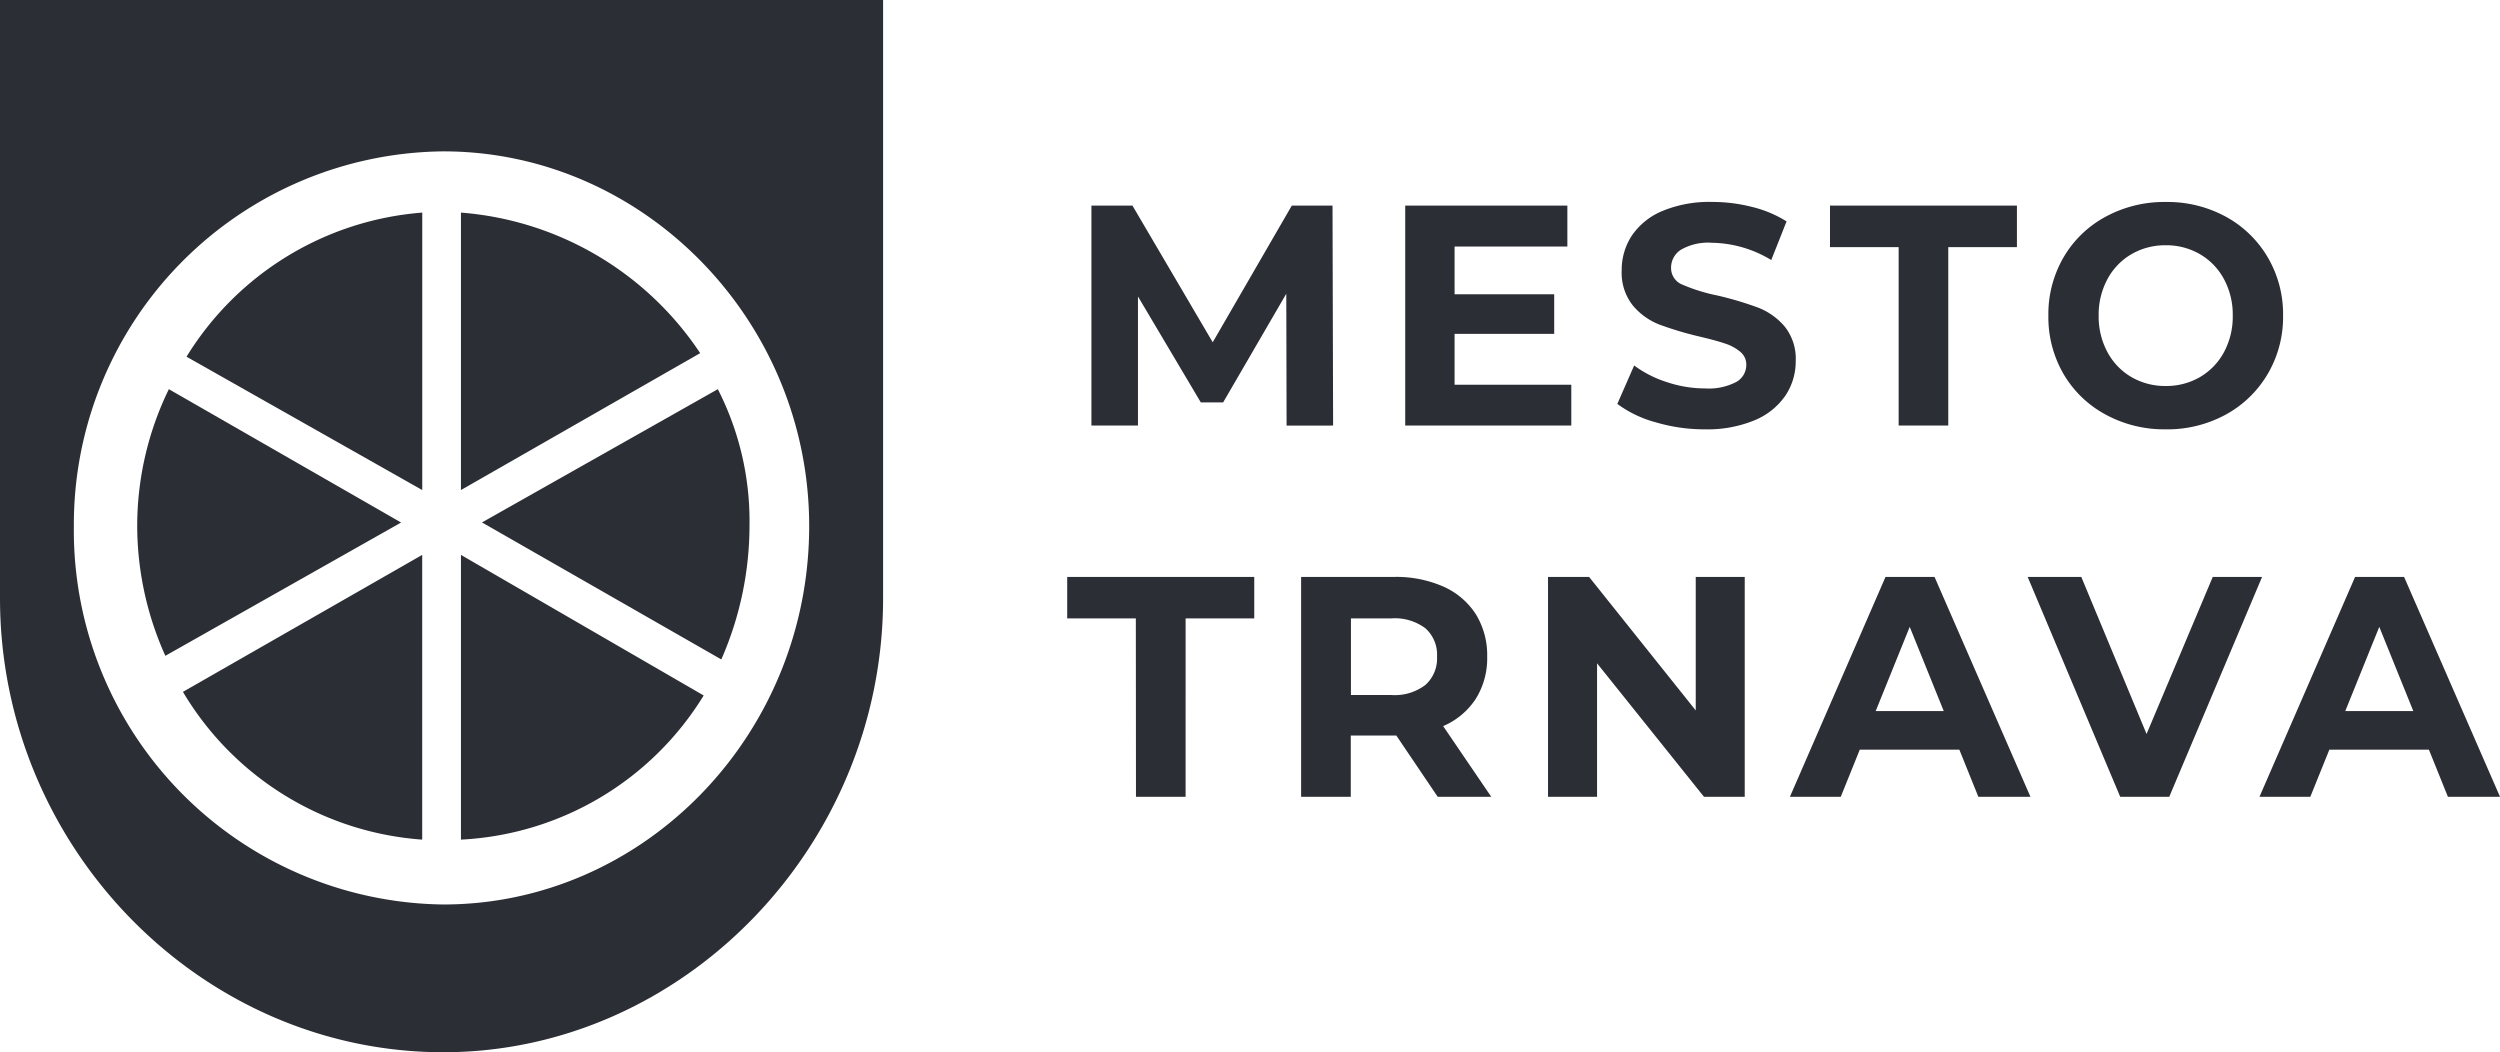
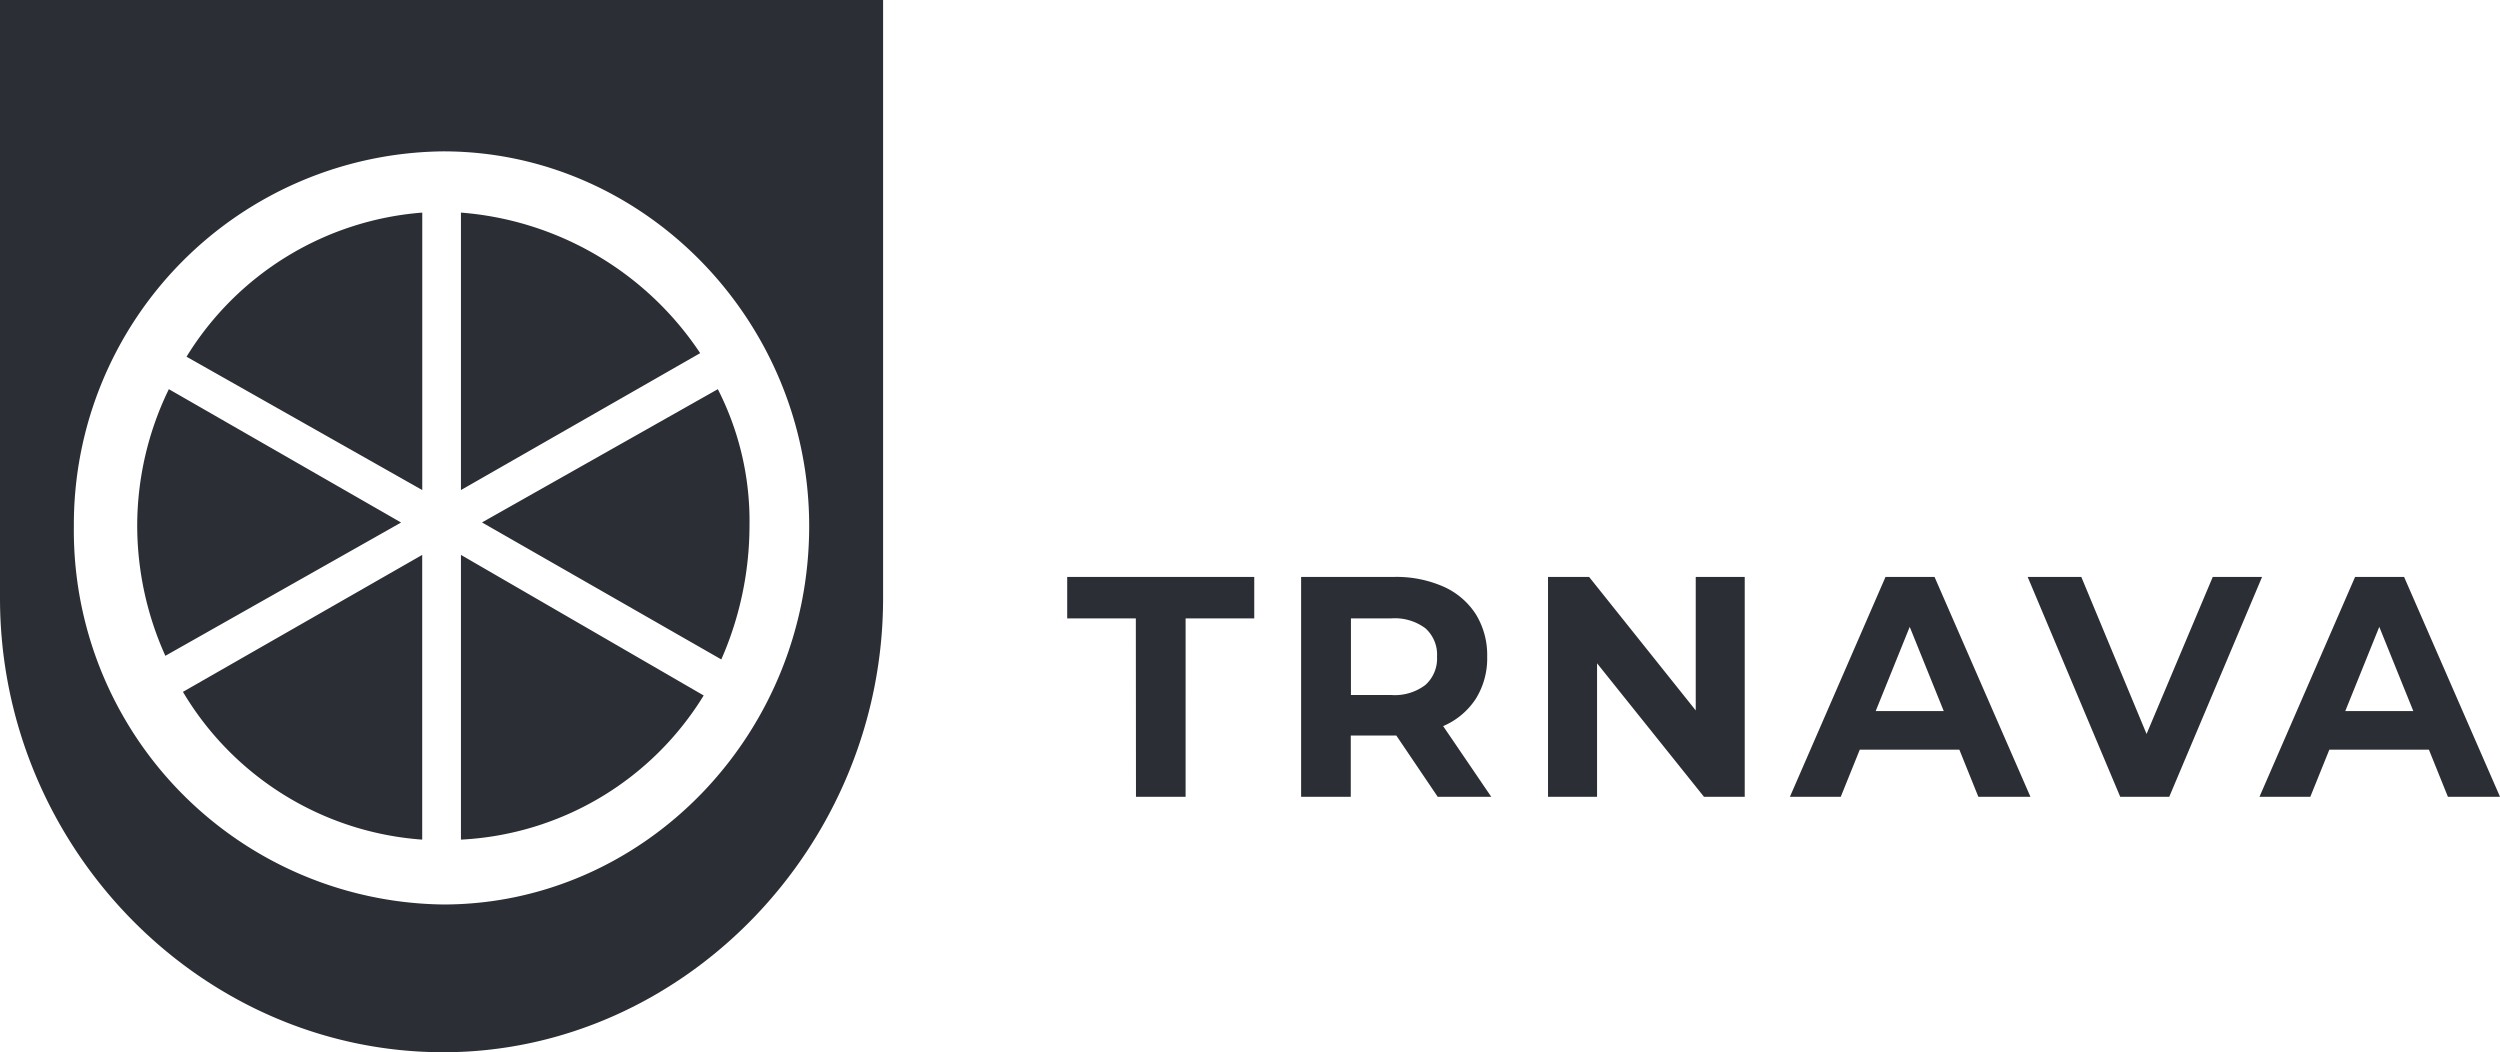
<svg xmlns="http://www.w3.org/2000/svg" width="137.219" height="57.755" viewBox="0 0 137.219 57.755">
  <defs>
    <clipPath id="a">
      <path d="M0,0H137.219V-57.755H0Z" fill="none" />
    </clipPath>
  </defs>
  <g transform="translate(0 57.755)">
    <g clip-path="url(#a)">
      <g transform="translate(0 -24.924)">
        <path d="M0,0V-32.832H48.471V0c0,13.649-11.007,24.924-24.138,24.924C11.006,24.924,0,13.649,0,0M4.054-3.957A20.525,20.525,0,0,0,24.333,16.814c11.006,0,20.081-9.3,20.081-20.771,0-11.271-9.075-20.566-20.081-20.566A20.478,20.478,0,0,0,4.054-3.957M25.3-2.374,38.624,5.342A16.607,16.607,0,0,1,25.3,13.254ZM10.041,5.144,23.174-2.374V13.254a16.654,16.654,0,0,1-13.133-8.11m16.415-9.3L39.4-11.47a15.915,15.915,0,0,1,1.738,7.513,18.3,18.3,0,0,1-1.547,7.321ZM7.531-3.957A17.142,17.142,0,0,1,9.268-11.47L22.015-4.151,9.076,3.165A17.417,17.417,0,0,1,7.531-3.957M25.3-21.162a17.382,17.382,0,0,1,13.131,7.714L25.3-5.933Zm-15.062,7.91a16.7,16.7,0,0,1,12.939-7.91V-5.933Z" fill="#2b2e34" />
      </g>
      <g transform="translate(128.727 -18.728)">
        <path d="M0,0,1.866-4.62,3.733,0ZM5.633,4.707h2.86L3.228-7.361H.538L-4.71,4.707h2.791L-.875,2.121H4.59ZM-7.274-7.361l-3.633,8.62-3.582-8.62h-2.944l5.08,12.068h2.691L-4.567-7.361ZM-25.774,0l1.867-4.62L-22.04,0Zm5.634,4.707h2.859L-22.545-7.361h-2.691L-30.483,4.707h2.791l1.043-2.586h5.466ZM-35.652-7.361V-.034l-5.853-7.327H-43.76V4.707h2.692V-2.62L-35.2,4.707h2.237V-7.361Zm-14.2,4.378a1.941,1.941,0,0,1-.64,1.552,2.775,2.775,0,0,1-1.866.552h-2.219V-5.086h2.219a2.807,2.807,0,0,1,1.866.543,1.937,1.937,0,0,1,.64,1.56m2.976,7.69-2.64-3.88A4.019,4.019,0,0,0-47.729-.664a4.183,4.183,0,0,0,.63-2.319A4.27,4.27,0,0,0-47.72-5.31a4.074,4.074,0,0,0-1.775-1.517,6.412,6.412,0,0,0-2.717-.534h-5.1V4.707h2.726V1.345h2.5l2.271,3.362Zm-19.5,0h2.724V-5.086h3.768V-7.361H-70.151v2.275h3.767Z" fill="#2b2e34" />
      </g>
      <g transform="translate(118.871 -36.569)">
-         <path d="M0,0A3.676,3.676,0,0,1-1.885-.491,3.492,3.492,0,0,1-3.2-1.861a4.108,4.108,0,0,1-.48-2,4.1,4.1,0,0,1,.48-2A3.482,3.482,0,0,1-1.885-7.232,3.667,3.667,0,0,1,0-7.724a3.66,3.66,0,0,1,1.883.492A3.487,3.487,0,0,1,3.2-5.861a4.1,4.1,0,0,1,.479,2,4.108,4.108,0,0,1-.479,2A3.5,3.5,0,0,1,1.883-.491,3.669,3.669,0,0,1,0,0M0,2.379a6.683,6.683,0,0,0,3.3-.811A6,6,0,0,0,5.6-.663a6.163,6.163,0,0,0,.842-3.2,6.16,6.16,0,0,0-.842-3.2A6,6,0,0,0,3.3-9.292,6.7,6.7,0,0,0,0-10.1a6.741,6.741,0,0,0-3.3.81A5.921,5.921,0,0,0-5.609-7.059a6.211,6.211,0,0,0-.832,3.2,6.214,6.214,0,0,0,.832,3.2A5.923,5.923,0,0,0-3.3,1.568,6.72,6.72,0,0,0,0,2.379m-14.659-.207h2.724V-7.62h3.768V-9.9h-10.26V-7.62h3.768ZM-25.3,2.379a6.761,6.761,0,0,0,2.74-.5A3.807,3.807,0,0,0-20.873.526a3.353,3.353,0,0,0,.564-1.887,2.822,2.822,0,0,0-.614-1.914A3.646,3.646,0,0,0-22.394-4.31a18.742,18.742,0,0,0-2.2-.654,9.752,9.752,0,0,1-1.926-.595.979.979,0,0,1-.63-.923,1.166,1.166,0,0,1,.547-1,2.99,2.99,0,0,1,1.688-.379,6.454,6.454,0,0,1,3.264.948l.84-2.121A6.423,6.423,0,0,0-22.7-9.827a8.825,8.825,0,0,0-2.2-.275,6.686,6.686,0,0,0-2.733.5,3.766,3.766,0,0,0-1.674,1.354,3.424,3.424,0,0,0-.553,1.9,2.884,2.884,0,0,0,.613,1.931,3.59,3.59,0,0,0,1.471,1.051,18.774,18.774,0,0,0,2.2.656q.873.206,1.386.379a2.471,2.471,0,0,1,.842.457.9.9,0,0,1,.327.715,1.071,1.071,0,0,1-.554.94,3.267,3.267,0,0,1-1.715.353,6.608,6.608,0,0,1-2.086-.345,6.158,6.158,0,0,1-1.8-.914L-30.1.983A6.253,6.253,0,0,0-28,1.991a9.4,9.4,0,0,0,2.7.388M-39.032-.069V-2.862h5.467V-5.034h-5.467v-2.62h6.19V-9.9h-8.9V2.172h9.116V-.069ZM-45.7,2.172-45.732-9.9h-2.236l-4.34,7.5-4.405-7.5h-2.253V2.172h2.555V-4.914L-52.962.9h1.227l3.465-5.964.016,7.24Z" fill="#2b2e34" />
-       </g>
+         </g>
    </g>
  </g>
</svg>